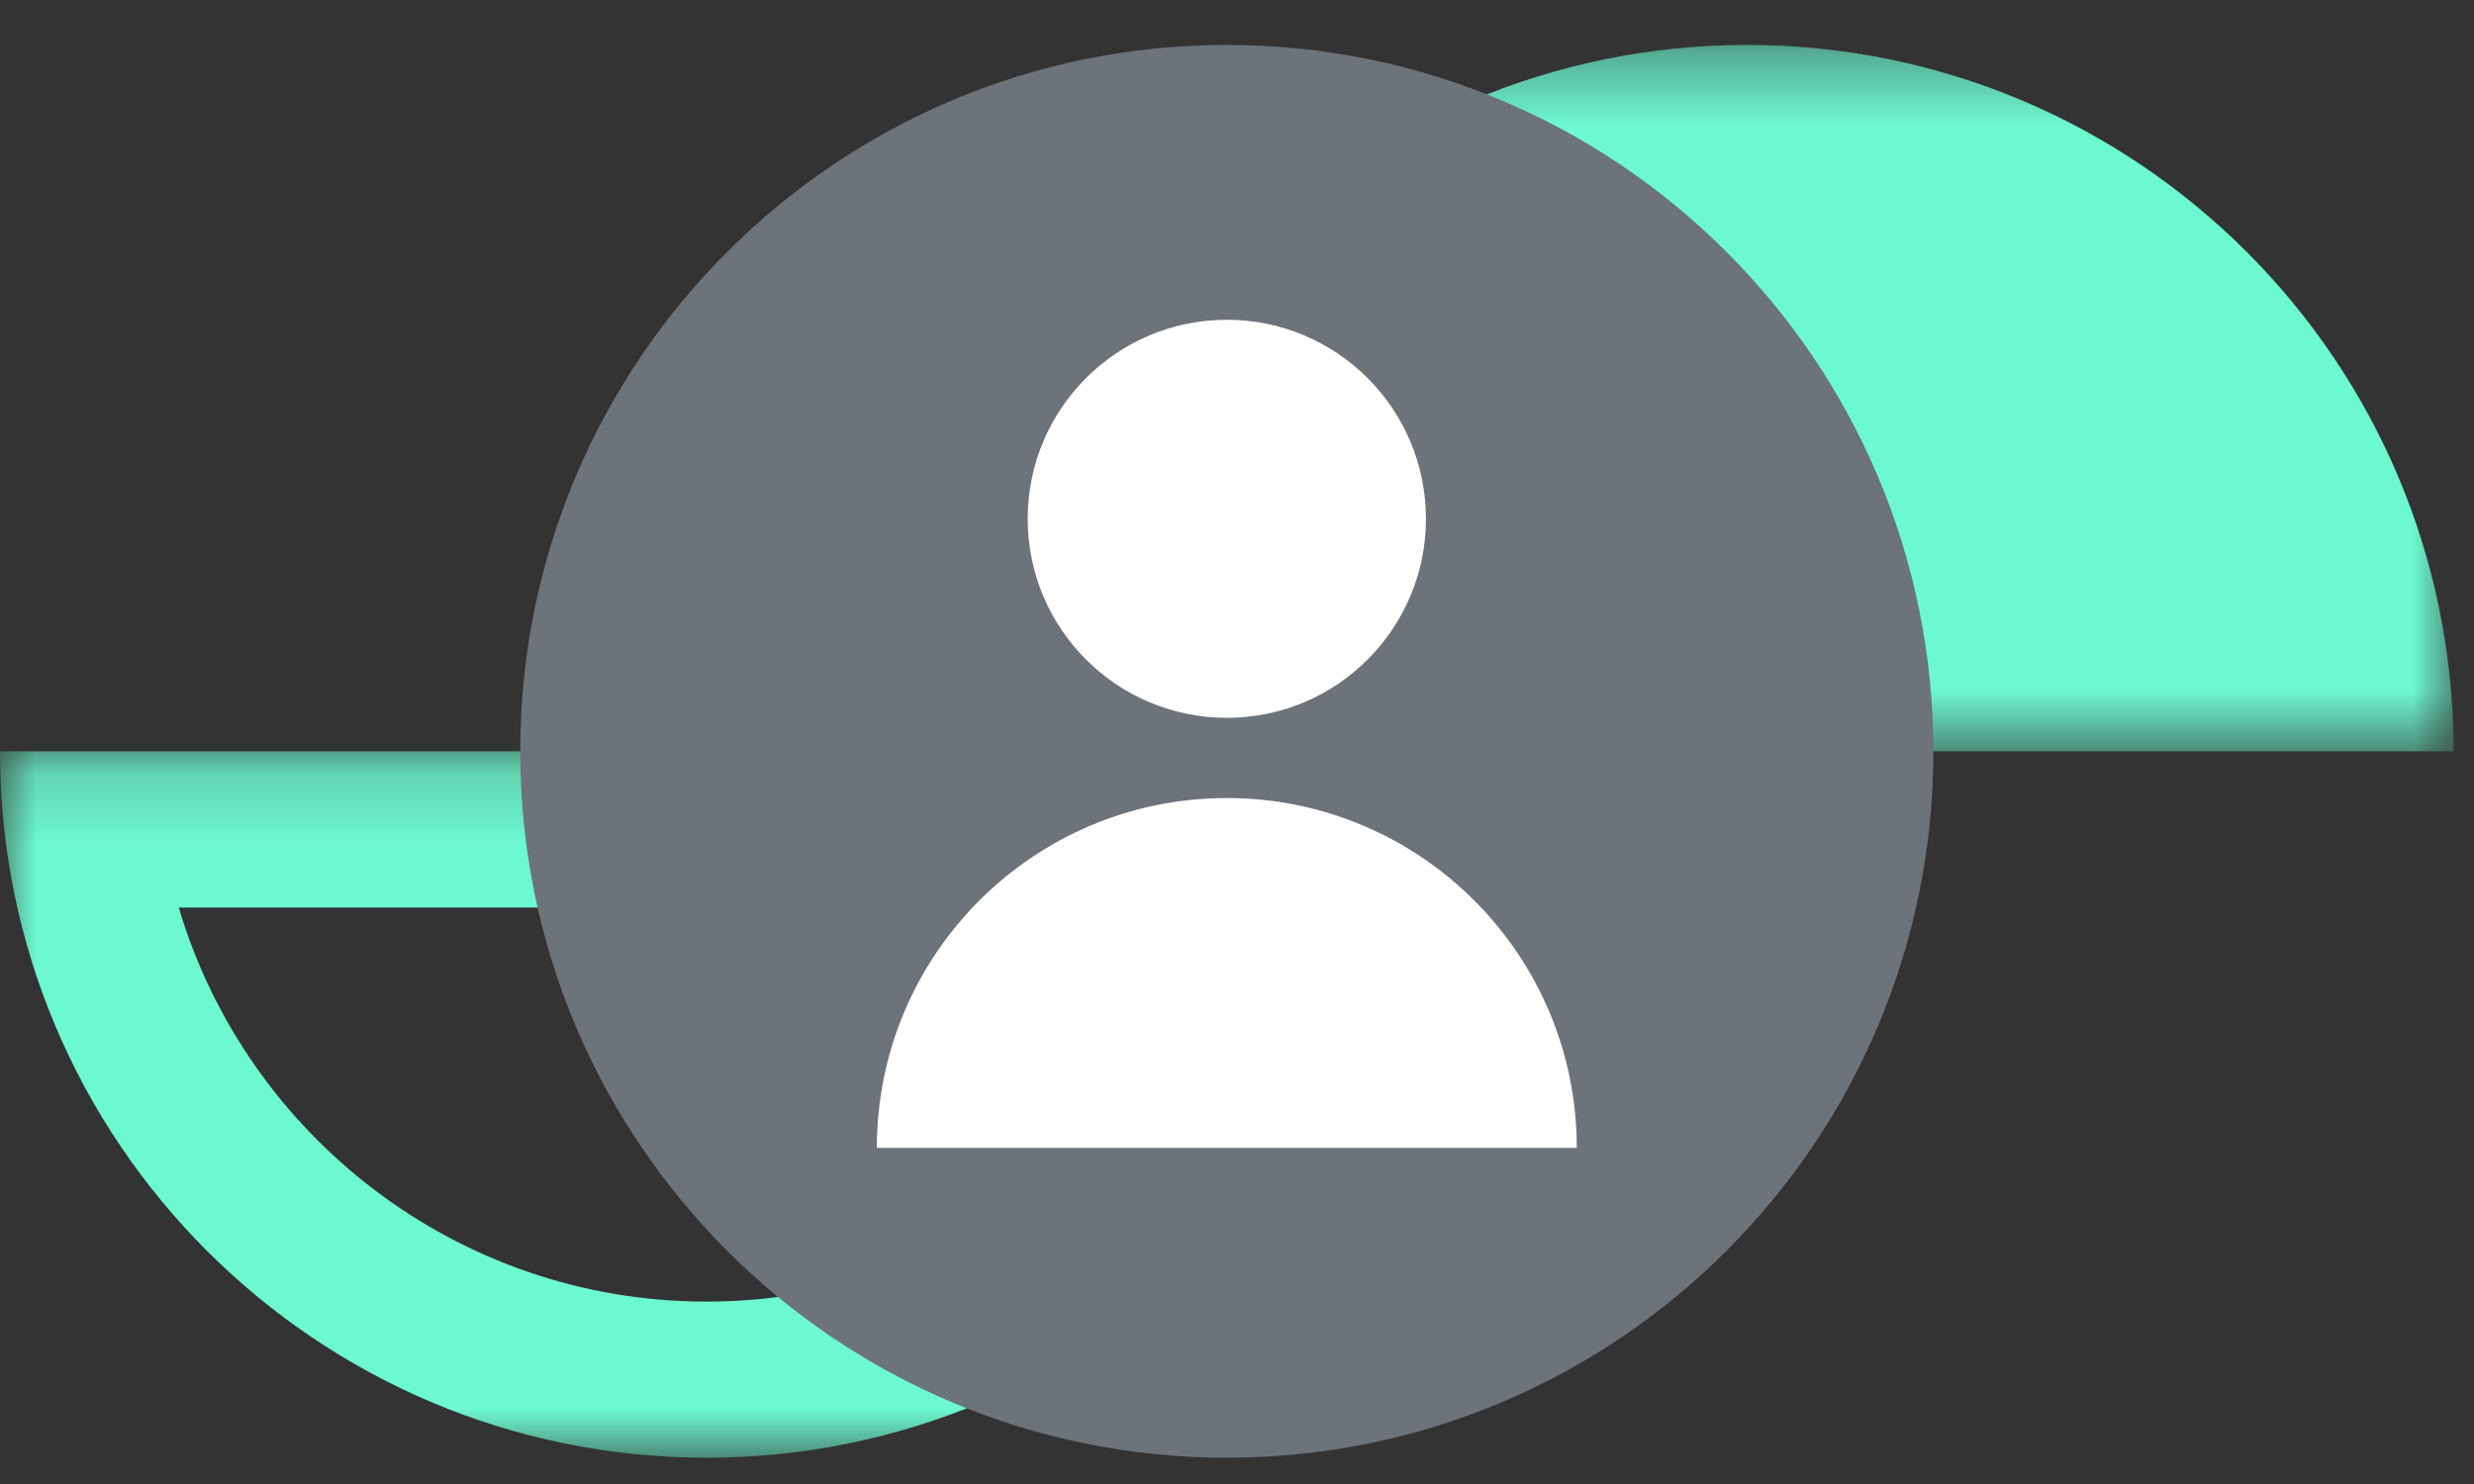
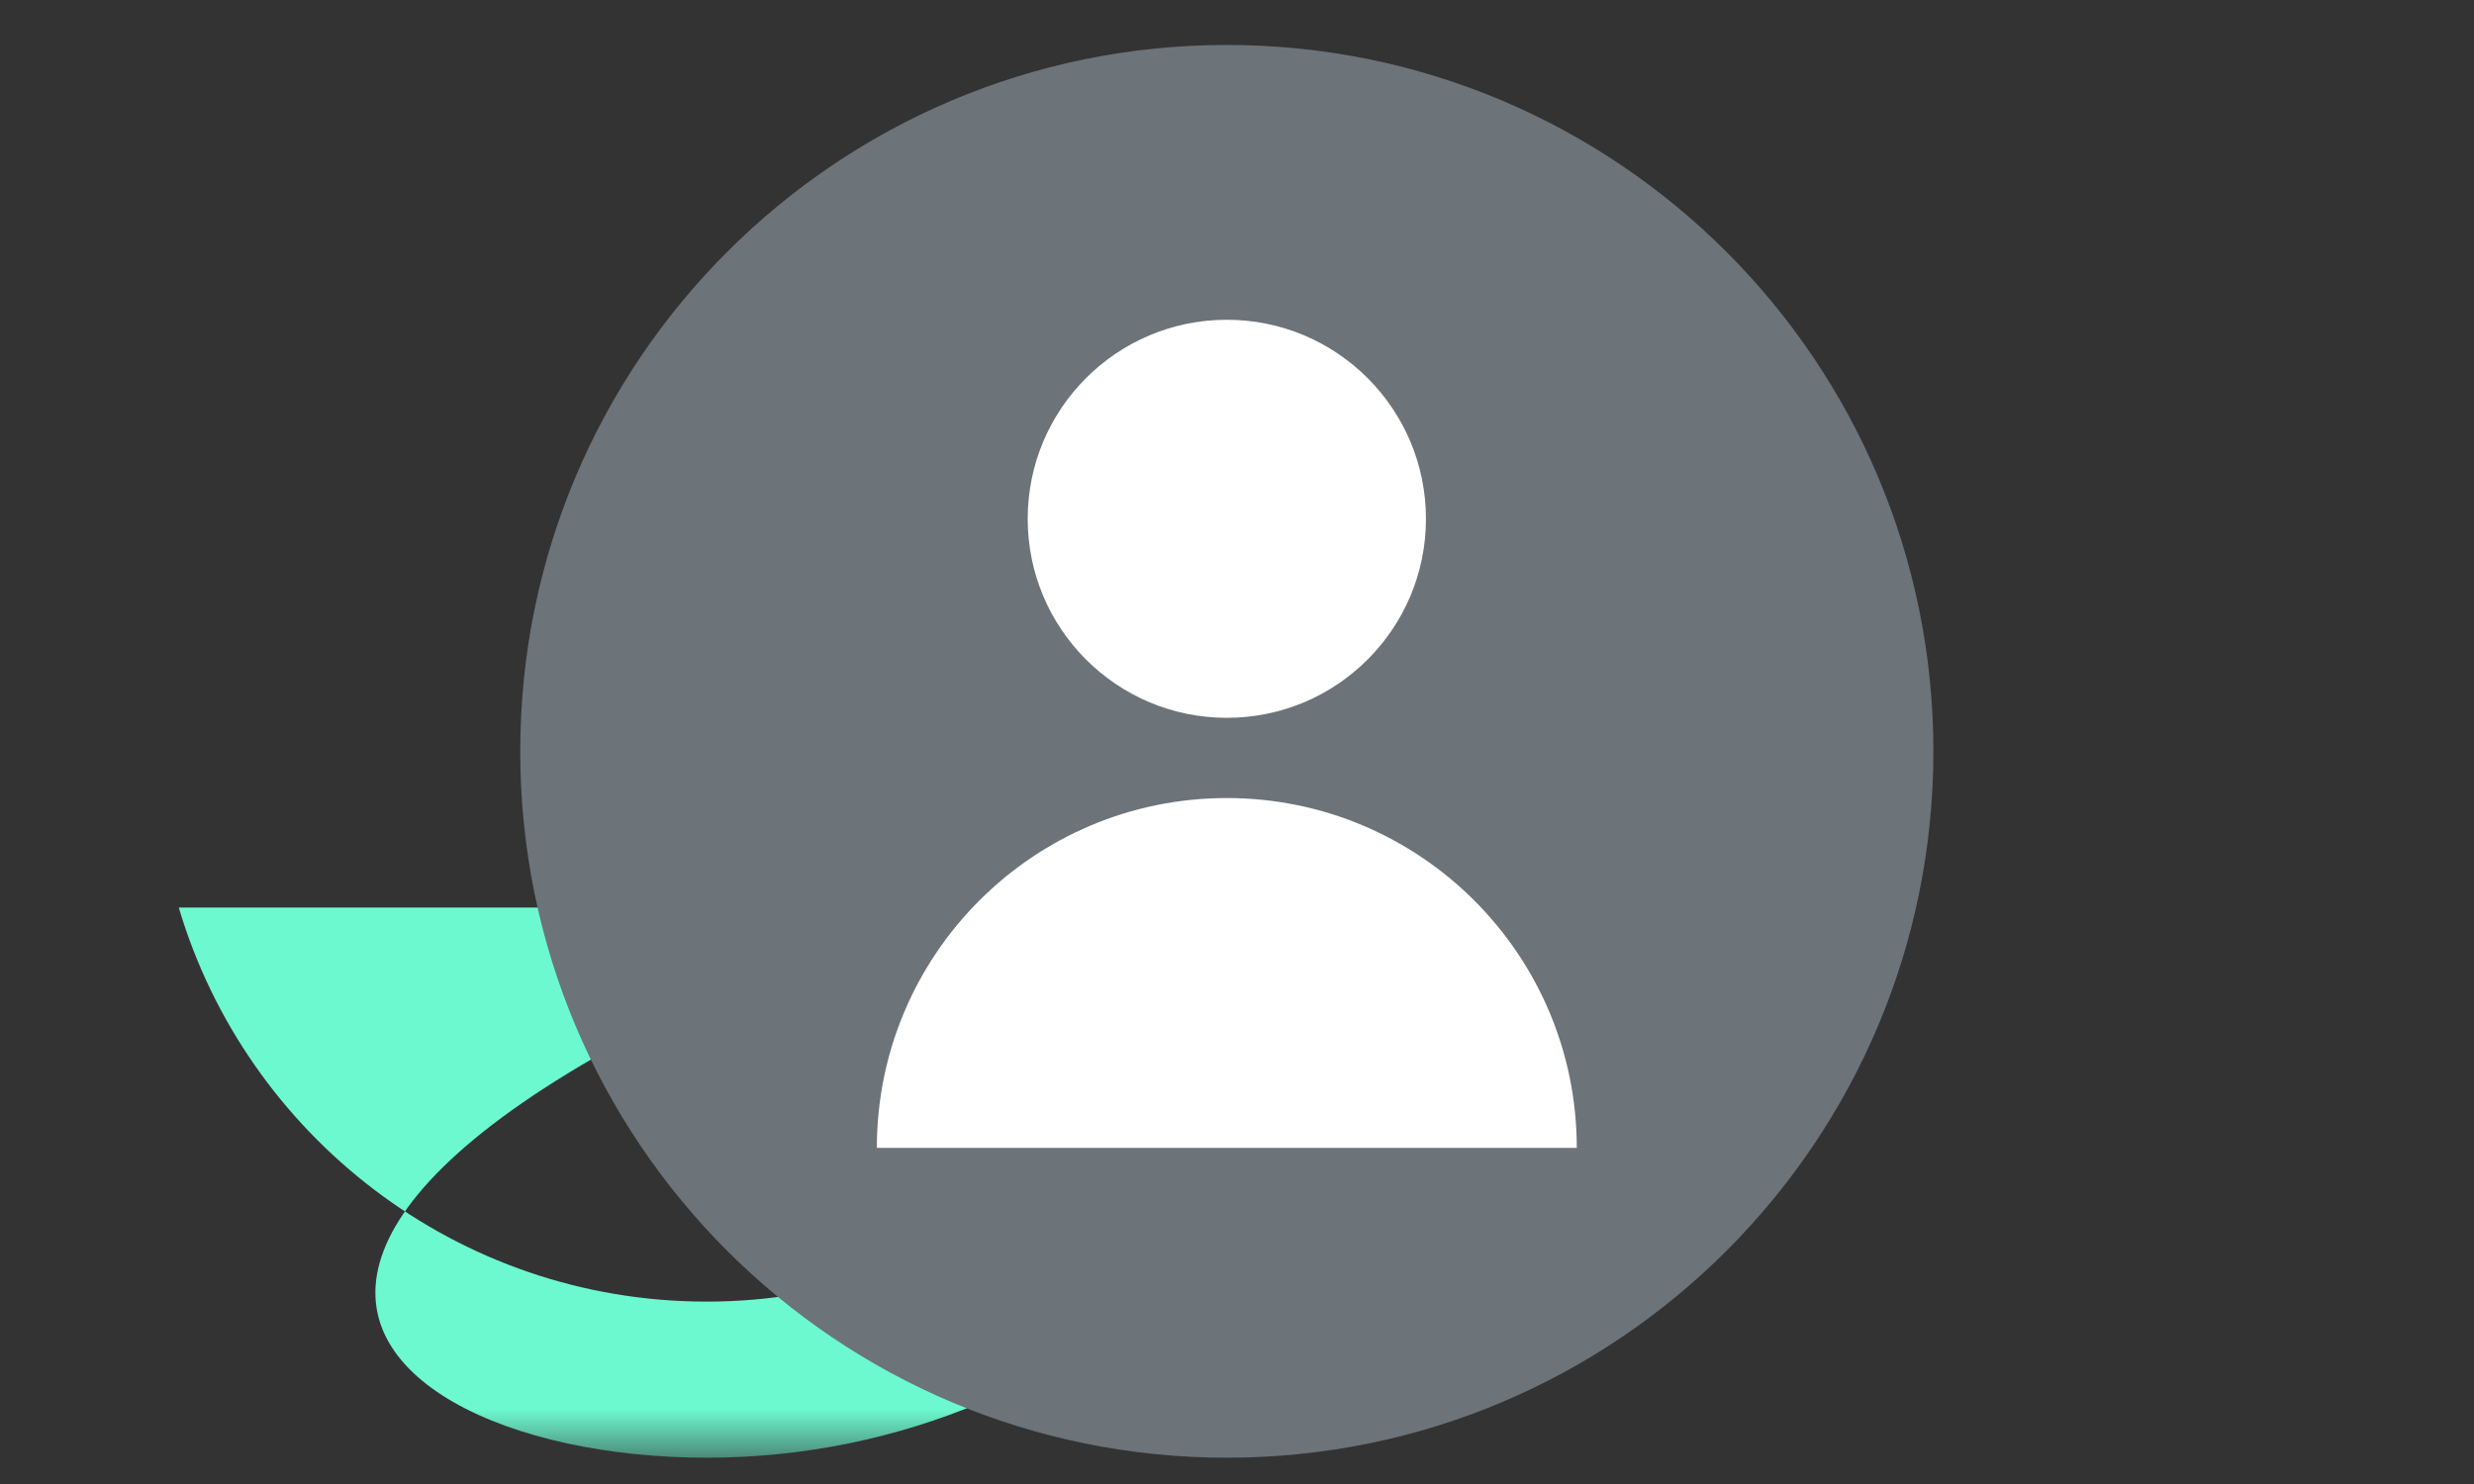
<svg xmlns="http://www.w3.org/2000/svg" xmlns:xlink="http://www.w3.org/1999/xlink" width="35px" height="21px" viewBox="0 0 35 21" version="1.1">
  <rect x="0" y="0" width="35" height="21" fill="#333333" stroke="none" />
  <title>Page 1</title>
  <desc>Created with Sketch.</desc>
  <defs>
    <polygon id="path-1" points="0 0.185 19.992 0.185 19.992 10.181 0 10.181" />
-     <polygon id="path-3" points="0.083 0.371 20.075 0.371 20.075 10.367 0.083 10.367" />
  </defs>
  <g id="Homepage" stroke="none" stroke-width="1" fill="none" fill-rule="evenodd">
    <g id="Menu-–-platform" transform="translate(-1230, -261)">
      <g id="Page-1" transform="translate(1230, 261)">
        <g id="Group-3" transform="translate(0, 10.447)">
          <mask id="mask-2" fill="white">
            <use xlink:href="#path-1" />
          </mask>
          <g id="Clip-2" />
-           <path d="M19.992,0.185 L-0,0.185 C-0,5.707 4.475,10.181 9.996,10.181 C15.517,10.181 19.992,5.707 19.992,0.185 M17.463,2.396 C16.508,5.616 13.522,7.972 9.996,7.972 C6.47,7.972 3.484,5.616 2.529,2.396 L17.463,2.396" id="Fill-1" fill="#6CF9CF" mask="url(#mask-2)" />
+           <path d="M19.992,0.185 C-0,5.707 4.475,10.181 9.996,10.181 C15.517,10.181 19.992,5.707 19.992,0.185 M17.463,2.396 C16.508,5.616 13.522,7.972 9.996,7.972 C6.47,7.972 3.484,5.616 2.529,2.396 L17.463,2.396" id="Fill-1" fill="#6CF9CF" mask="url(#mask-2)" />
        </g>
        <g id="Group-6" transform="translate(14.636, 0.265)">
          <mask id="mask-4" fill="white">
            <use xlink:href="#path-3" />
          </mask>
          <g id="Clip-5" />
-           <path d="M0.083,10.367 C0.083,4.847 4.559,0.371 10.08,0.371 C15.6,0.371 20.076,4.847 20.076,10.367 L0.083,10.367 Z" id="Fill-4" fill="#6CF9CF" mask="url(#mask-4)" />
        </g>
        <path d="M27.352,10.632 C27.352,16.154 22.877,20.628 17.356,20.628 C11.835,20.628 7.36,16.154 7.36,10.632 C7.36,5.112 11.835,0.636 17.356,0.636 C22.877,0.636 27.352,5.112 27.352,10.632" id="Fill-7" fill="#6C7379" />
        <path d="M12.405,16.244 L22.307,16.244 C22.307,13.509 20.09,11.293 17.356,11.293 C14.622,11.293 12.405,13.509 12.405,16.244" id="Fill-9" fill="#FFFFFF" />
        <path d="M14.539,7.342 C14.539,8.897 15.8,10.158 17.356,10.158 C18.912,10.158 20.173,8.897 20.173,7.342 C20.173,5.787 18.912,4.525 17.356,4.525 C15.8,4.525 14.539,5.787 14.539,7.342" id="Fill-11" fill="#FFFFFF" />
      </g>
    </g>
  </g>
</svg>